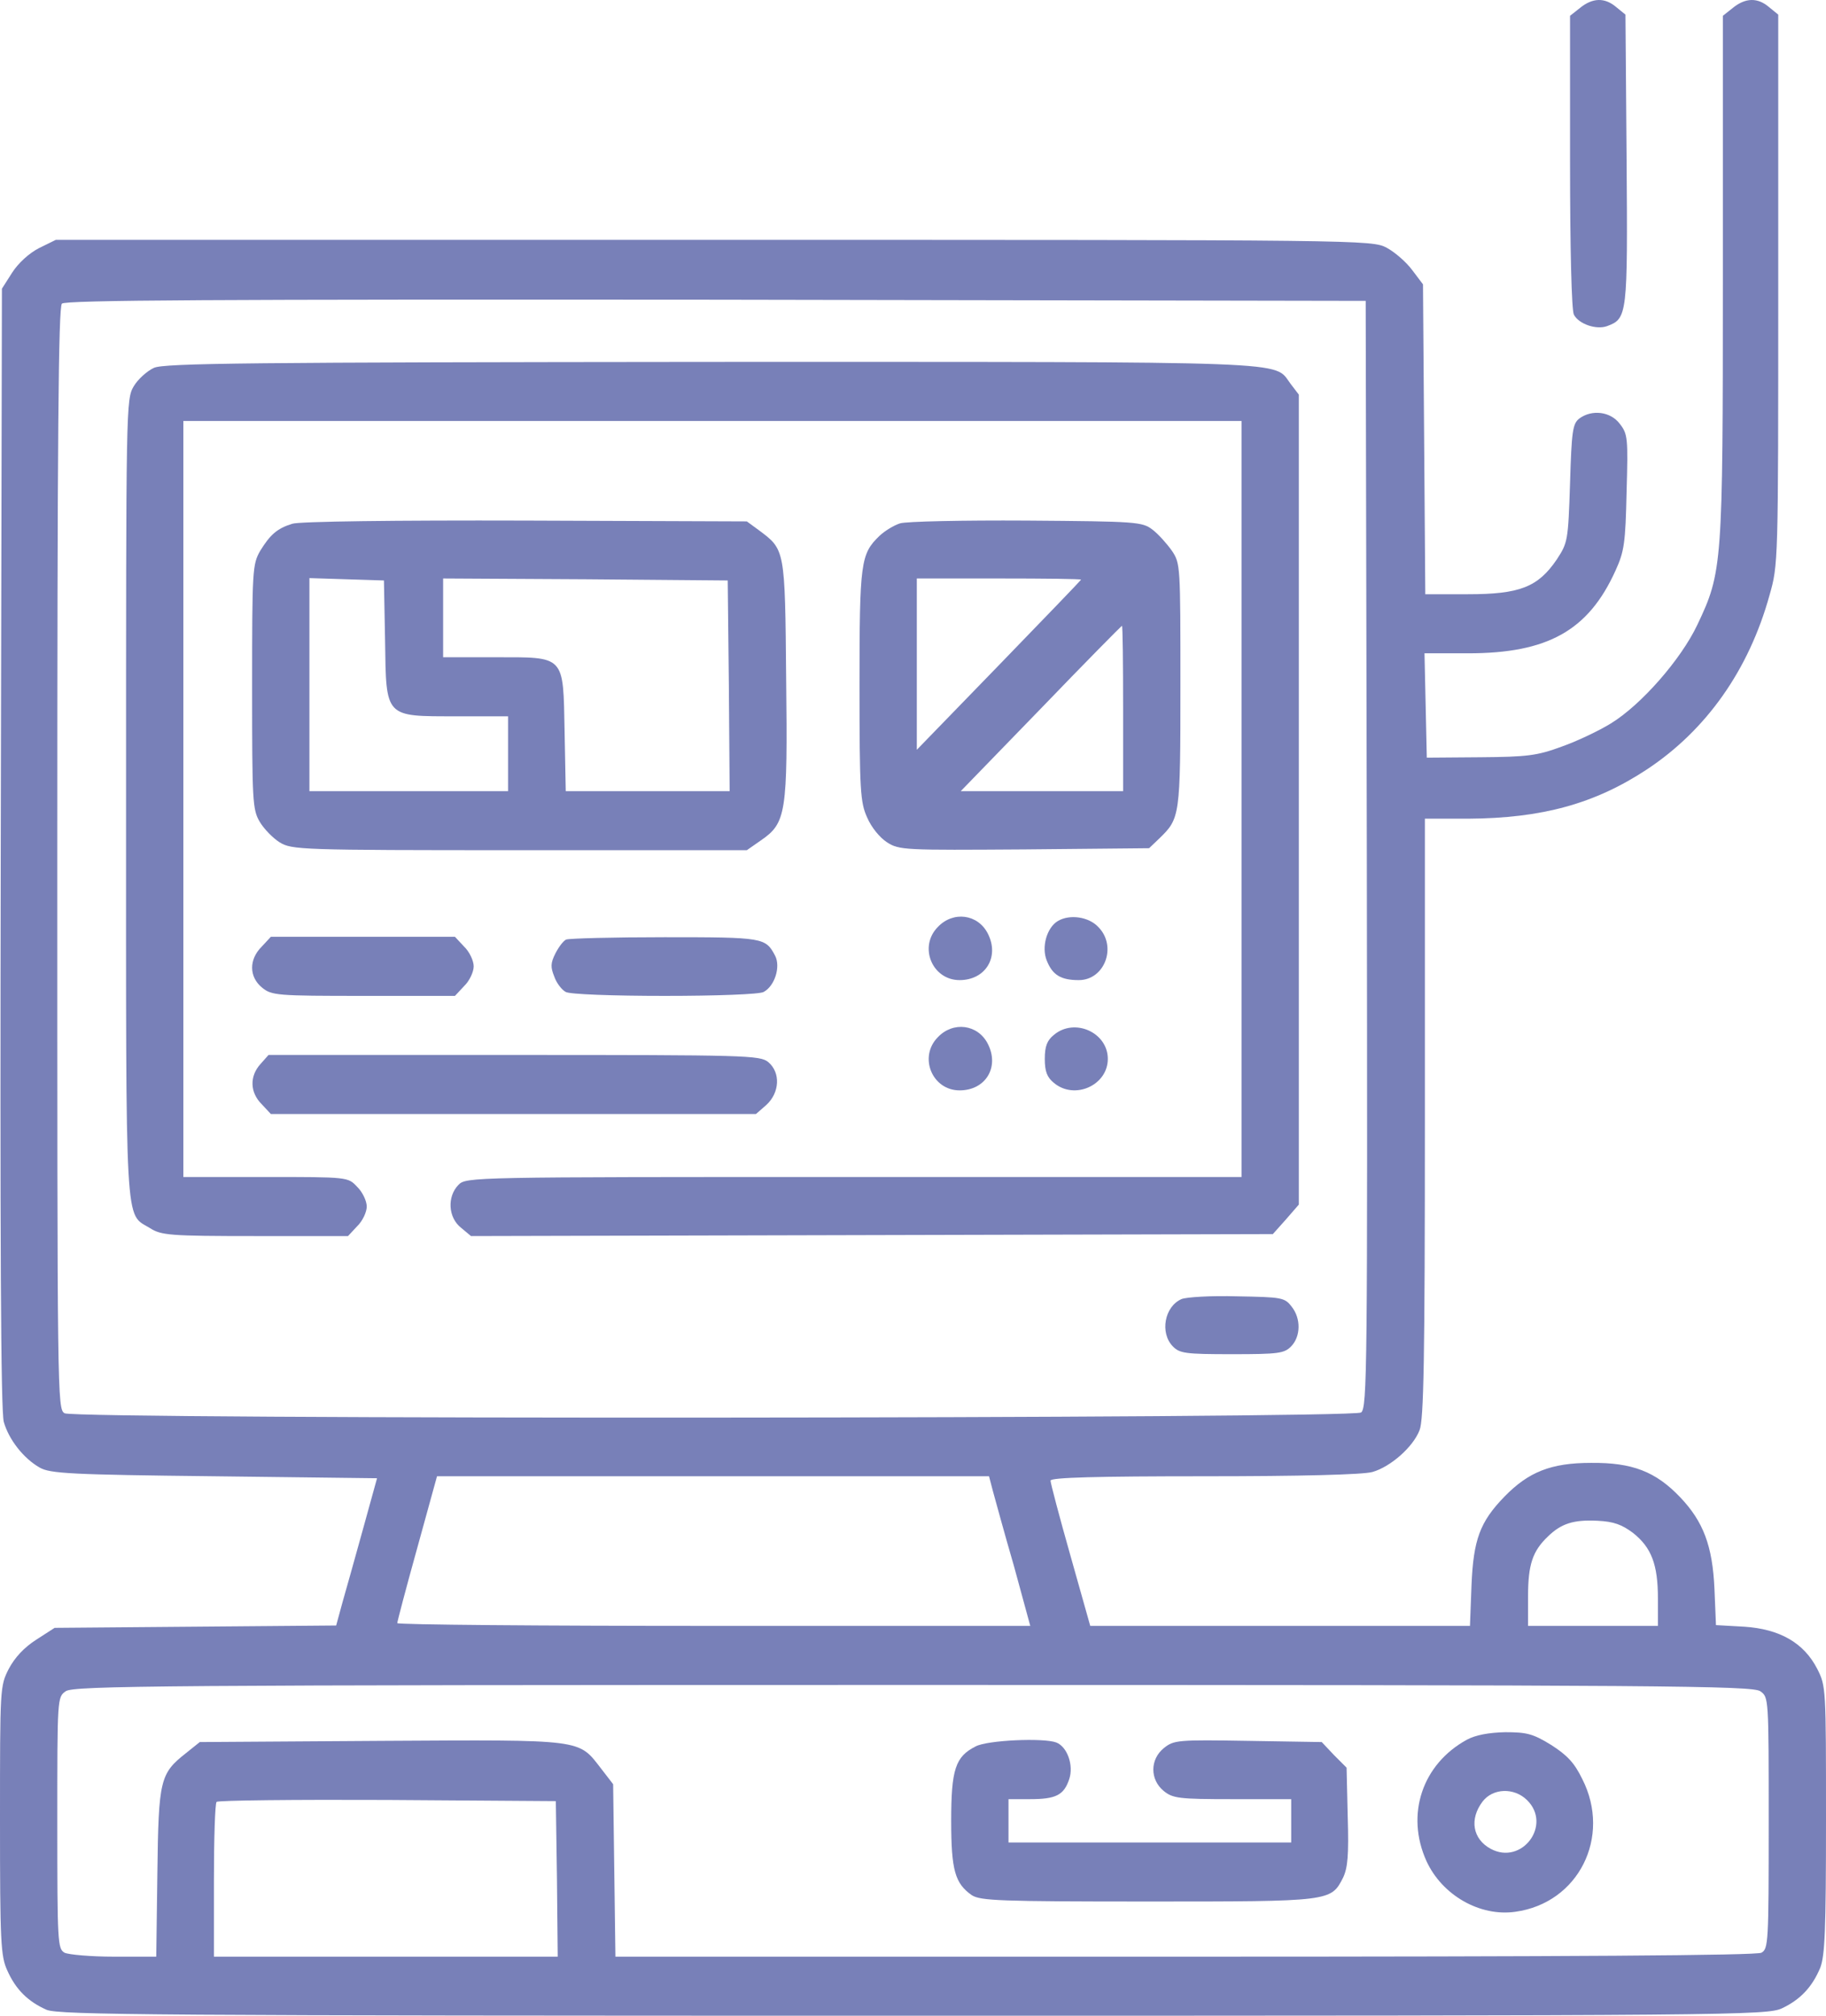
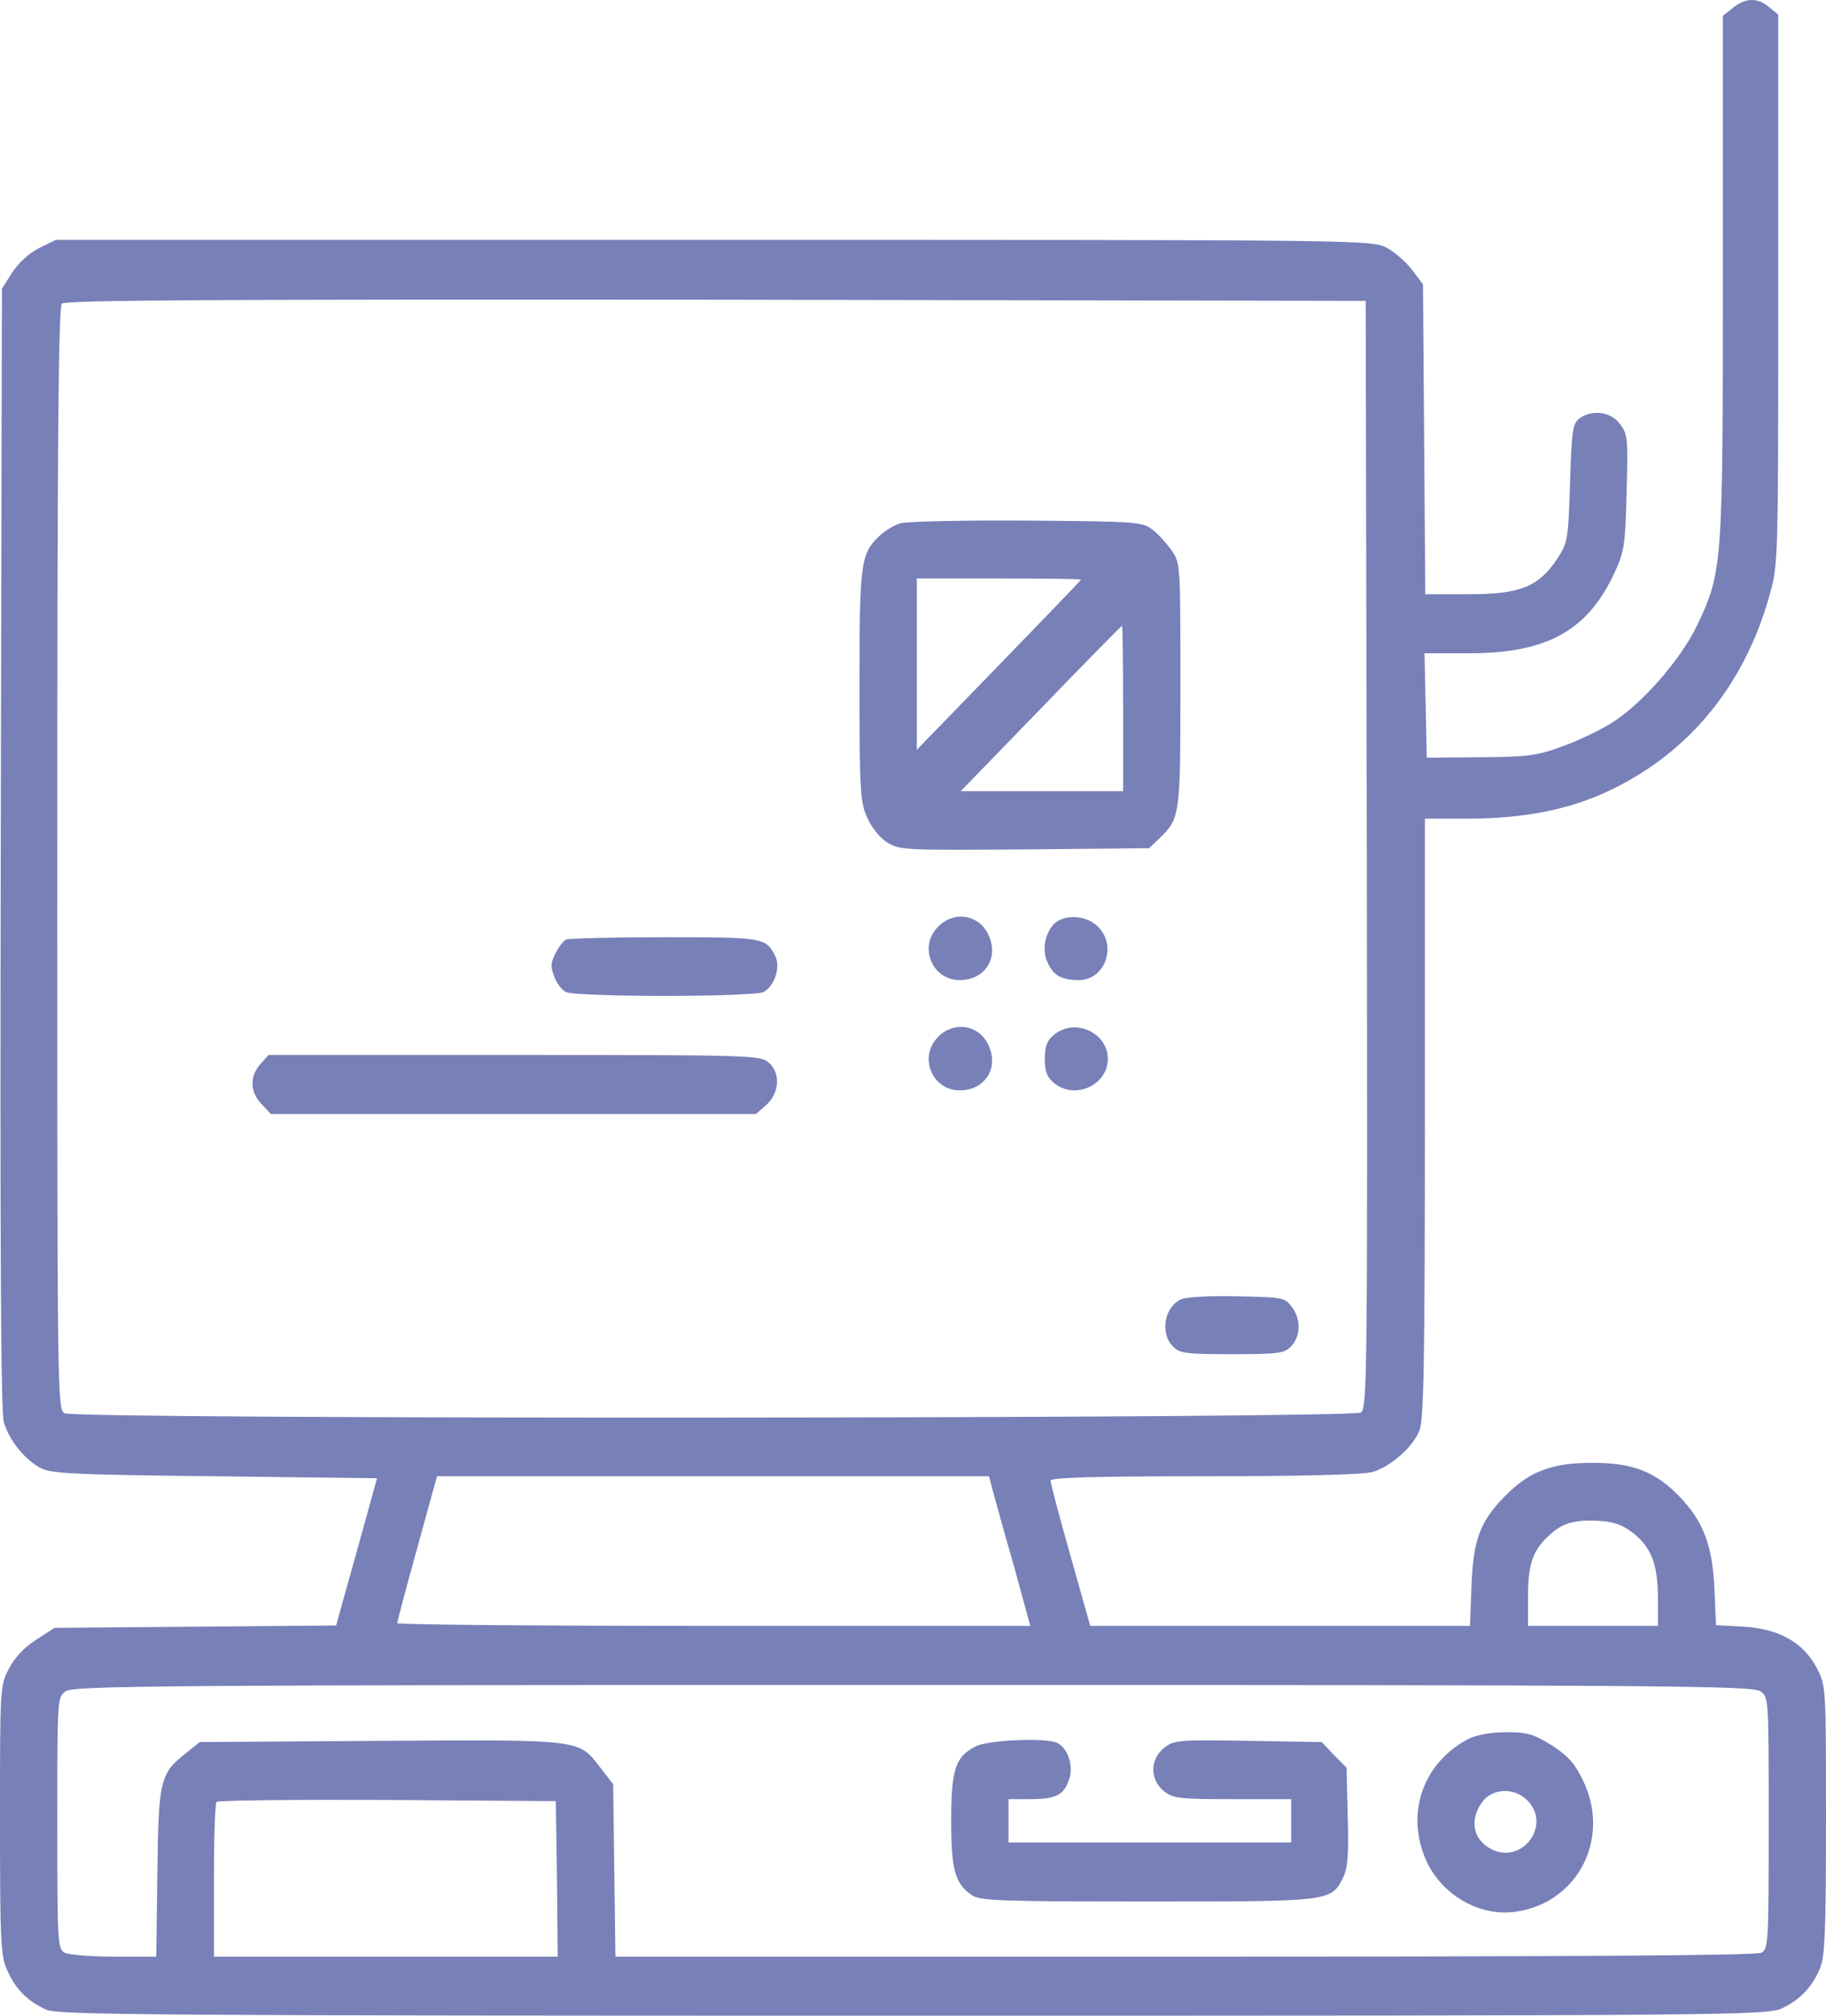
<svg xmlns="http://www.w3.org/2000/svg" fill="none" viewBox="0 0 58 64" height="64" width="58">
-   <path fill="#7880B8" d="M50.186 0.252L49.87 0.502V5.128C49.87 7.916 49.919 9.853 49.992 9.991C50.149 10.291 50.708 10.479 51.047 10.354C51.69 10.116 51.703 10.016 51.666 5.053L51.63 0.464L51.339 0.227C50.974 -0.086 50.586 -0.073 50.186 0.252Z" />
  <path fill="#7880B8" d="M55.039 0.252L54.724 0.502V8.753C54.724 17.967 54.712 18.155 53.911 19.843C53.389 20.943 52.127 22.381 51.169 22.968C50.805 23.193 50.101 23.531 49.603 23.706C48.827 23.993 48.511 24.031 47.019 24.043L45.32 24.056L45.247 20.743H46.63C49.166 20.743 50.453 20.018 51.314 18.117C51.593 17.505 51.63 17.242 51.666 15.617C51.715 13.904 51.703 13.779 51.448 13.454C51.157 13.066 50.562 12.991 50.161 13.291C49.955 13.454 49.919 13.679 49.87 15.342C49.81 17.18 49.797 17.23 49.446 17.767C48.851 18.642 48.269 18.867 46.63 18.867H45.272L45.199 9.028L44.859 8.578C44.665 8.316 44.301 8.003 44.046 7.866C43.573 7.616 43.294 7.616 22.678 7.616H1.772L1.238 7.878C0.922 8.041 0.582 8.353 0.388 8.653L0.061 9.166L0.024 26.919C0 39.296 0.024 44.822 0.121 45.147C0.279 45.709 0.752 46.309 1.262 46.597C1.59 46.785 2.233 46.822 6.807 46.872L11.976 46.935L11.527 48.56C11.284 49.448 10.981 50.51 10.872 50.898L10.678 51.61L1.735 51.685L1.153 52.06C0.764 52.31 0.473 52.623 0.279 52.986C0 53.536 0 53.573 0 57.799C0 61.675 0.024 62.112 0.231 62.562C0.497 63.162 0.886 63.55 1.48 63.812C1.881 63.975 4.841 64 29.024 64C55.112 64 56.131 63.987 56.605 63.763C57.187 63.487 57.563 63.087 57.818 62.475C57.964 62.087 58 61.312 58 57.774C58 53.586 58 53.536 57.721 52.986C57.296 52.16 56.532 51.723 55.403 51.648L54.505 51.598L54.457 50.448C54.396 49.085 54.105 48.31 53.365 47.535C52.588 46.722 51.848 46.435 50.538 46.447C49.264 46.447 48.548 46.735 47.783 47.522C47.007 48.322 46.8 48.885 46.74 50.335L46.691 51.623H34.63L33.999 49.385C33.647 48.147 33.368 47.085 33.368 47.01C33.368 46.91 34.861 46.872 38.258 46.872C41.292 46.872 43.306 46.822 43.597 46.735C44.167 46.572 44.883 45.947 45.09 45.409C45.223 45.084 45.259 43.197 45.259 35.495V25.994H46.63C48.984 25.981 50.659 25.518 52.309 24.431C54.202 23.181 55.549 21.268 56.204 18.905C56.483 17.93 56.483 17.892 56.483 9.203V0.464L56.192 0.227C55.828 -0.086 55.44 -0.073 55.039 0.252ZM43.415 27.119C43.439 43.522 43.427 44.697 43.233 44.847C42.966 45.047 2.427 45.072 2.051 44.872C1.82 44.734 1.82 44.409 1.82 27.269C1.82 13.817 1.856 9.753 1.966 9.641C2.075 9.528 6.795 9.503 22.751 9.516L43.379 9.553L43.415 27.119ZM31.536 47.335C31.609 47.597 31.9 48.672 32.203 49.71L32.725 51.623H22.678C17.145 51.623 12.619 51.585 12.619 51.535C12.619 51.485 12.898 50.423 13.25 49.16L13.881 46.872H31.415L31.536 47.335ZM51.872 48.672C52.455 49.135 52.661 49.673 52.661 50.748V51.623H48.536V50.685C48.536 49.673 48.681 49.248 49.166 48.785C49.591 48.372 49.98 48.247 50.744 48.285C51.266 48.31 51.52 48.41 51.872 48.672ZM55.913 53.698C56.18 53.886 56.18 53.898 56.18 57.874C56.18 61.687 56.168 61.875 55.949 62C55.792 62.087 49.858 62.125 37.627 62.125H19.548L19.475 56.649L19.099 56.161C18.359 55.211 18.601 55.236 12.122 55.273L6.346 55.311L5.909 55.661C5.084 56.311 5.036 56.499 4.999 59.462L4.963 62.125H3.628C2.888 62.125 2.184 62.062 2.051 62C1.832 61.875 1.82 61.687 1.82 57.874C1.82 53.898 1.82 53.886 2.087 53.698C2.33 53.523 5.084 53.498 29 53.498C52.916 53.498 55.67 53.523 55.913 53.698ZM17.691 59.649L17.715 62.125H6.795V59.712C6.795 58.374 6.831 57.249 6.88 57.211C6.916 57.161 9.367 57.136 12.304 57.149L17.655 57.186L17.691 59.649Z" />
-   <path fill="#7880B8" d="M4.89 11.679C4.672 11.779 4.38 12.041 4.247 12.266C4.004 12.679 4.004 12.866 4.004 25.343C4.004 39.321 3.956 38.496 4.769 38.996C5.12 39.221 5.4 39.246 8.105 39.246H11.054L11.345 38.933C11.515 38.771 11.649 38.483 11.649 38.308C11.649 38.133 11.515 37.846 11.345 37.683C11.054 37.37 11.054 37.37 8.433 37.37H5.824V13.367H39.435V37.37H27.119C14.961 37.37 14.803 37.37 14.561 37.621C14.197 37.996 14.233 38.658 14.646 38.983L14.961 39.246L40.43 39.183L40.843 38.721L41.255 38.246V12.529L40.988 12.179C40.442 11.454 41.425 11.491 22.605 11.491C8.008 11.504 5.218 11.529 4.89 11.679Z" />
-   <path fill="#7880B8" d="M9.282 16.63C8.797 16.78 8.579 16.98 8.263 17.492C8.021 17.917 8.008 18.08 8.008 21.805C8.008 25.456 8.021 25.706 8.251 26.094C8.385 26.319 8.664 26.606 8.882 26.744C9.27 26.981 9.513 26.994 16.502 26.994H23.722L24.171 26.681C24.971 26.131 25.02 25.819 24.971 21.555C24.935 17.405 24.935 17.455 24.098 16.83L23.722 16.555L16.684 16.529C12.583 16.517 9.489 16.555 9.282 16.63ZM12.231 20.33C12.267 22.806 12.207 22.743 14.512 22.743H16.138V25.119H9.828V18.355L12.195 18.43L12.231 20.33ZM23.151 21.768L23.176 25.119H17.97L17.934 23.231C17.885 20.78 17.97 20.868 15.701 20.868H14.075V18.367L18.601 18.392L23.115 18.43L23.151 21.768Z" />
  <path fill="#7880B8" d="M28.587 16.617C28.393 16.68 28.102 16.855 27.932 17.017C27.338 17.592 27.301 17.842 27.301 21.768C27.301 25.106 27.326 25.481 27.544 25.956C27.677 26.269 27.944 26.594 28.175 26.744C28.563 26.994 28.733 26.994 32.543 26.969L36.499 26.931L36.826 26.619C37.482 25.981 37.494 25.931 37.494 21.768C37.494 17.967 37.494 17.892 37.227 17.492C37.069 17.267 36.79 16.955 36.608 16.817C36.28 16.567 36.111 16.555 32.604 16.529C30.59 16.517 28.782 16.555 28.587 16.617ZM34.339 18.405C34.339 18.417 33.162 19.643 31.73 21.118L29.121 23.806V18.367H31.73C33.162 18.367 34.339 18.38 34.339 18.405ZM35.674 22.493V25.119H30.517L33.065 22.493C34.46 21.043 35.625 19.868 35.637 19.868C35.661 19.868 35.674 21.043 35.674 22.493Z" />
  <path fill="#7880B8" d="M29.789 29.432C29.17 30.057 29.607 31.119 30.48 31.119C31.305 31.119 31.754 30.382 31.378 29.644C31.063 29.019 30.274 28.919 29.789 29.432Z" />
  <path fill="#7880B8" d="M33.599 29.244C33.247 29.457 33.077 30.069 33.247 30.494C33.429 30.957 33.696 31.119 34.266 31.119C35.091 31.119 35.492 30.044 34.885 29.432C34.582 29.107 33.975 29.019 33.599 29.244Z" />
-   <path fill="#7880B8" d="M8.312 30.057C7.899 30.469 7.911 31.02 8.324 31.357C8.627 31.607 8.797 31.62 11.552 31.62H14.451L14.743 31.307C14.913 31.145 15.046 30.857 15.046 30.682C15.046 30.507 14.913 30.219 14.743 30.057L14.451 29.744H8.603L8.312 30.057Z" />
  <path fill="#7880B8" d="M17.982 29.832C17.898 29.869 17.752 30.057 17.643 30.269C17.485 30.582 17.485 30.707 17.606 31.007C17.679 31.22 17.849 31.432 17.97 31.495C18.092 31.57 19.475 31.62 21.113 31.62C22.751 31.62 24.134 31.57 24.256 31.495C24.608 31.307 24.802 30.694 24.62 30.344C24.316 29.769 24.256 29.757 21.113 29.757C19.475 29.757 18.067 29.794 17.982 29.832Z" />
  <path fill="#7880B8" d="M29.789 32.932C29.17 33.557 29.607 34.62 30.48 34.62C31.305 34.62 31.754 33.883 31.378 33.145C31.063 32.52 30.274 32.42 29.789 32.932Z" />
  <path fill="#7880B8" d="M33.477 32.857C33.259 33.032 33.186 33.22 33.186 33.62C33.186 34.02 33.259 34.208 33.477 34.383C34.133 34.933 35.188 34.458 35.188 33.62C35.188 32.782 34.133 32.307 33.477 32.857Z" />
  <path fill="#7880B8" d="M8.275 33.782C7.923 34.17 7.936 34.683 8.312 35.058L8.603 35.37H24.013L24.341 35.083C24.765 34.695 24.802 34.057 24.401 33.72C24.134 33.507 23.722 33.495 16.332 33.495H8.53L8.275 33.782Z" />
  <path fill="#7880B8" d="M37.53 41.246C36.984 41.484 36.839 42.321 37.251 42.746C37.469 42.971 37.651 42.996 39.132 42.996C40.612 42.996 40.794 42.971 41.013 42.746C41.316 42.434 41.328 41.859 41.025 41.484C40.806 41.196 40.709 41.184 39.289 41.159C38.477 41.134 37.676 41.184 37.53 41.246Z" />
  <path fill="#7880B8" d="M46.594 55.236C45.175 56.011 44.641 57.611 45.308 59.087C45.805 60.174 47.007 60.862 48.135 60.699C50.137 60.424 51.193 58.324 50.259 56.486C50.004 55.961 49.773 55.724 49.264 55.399C48.693 55.048 48.499 54.998 47.807 54.998C47.286 55.011 46.873 55.086 46.594 55.236ZM48.499 57.149C49.312 57.937 48.341 59.237 47.346 58.699C46.776 58.387 46.667 57.761 47.092 57.199C47.419 56.774 48.087 56.749 48.499 57.149Z" />
  <path fill="#7880B8" d="M30.99 55.449C30.347 55.774 30.213 56.174 30.213 57.812C30.213 59.387 30.335 59.799 30.869 60.174C31.148 60.349 31.754 60.374 36.462 60.374C42.287 60.374 42.275 60.374 42.663 59.612C42.808 59.299 42.845 58.912 42.808 57.674L42.772 56.124L42.372 55.724L41.983 55.311L39.641 55.273C37.409 55.236 37.287 55.248 36.972 55.499C36.523 55.861 36.523 56.499 36.96 56.861C37.251 57.099 37.445 57.124 39.144 57.124H41.013V58.499H32.033V57.124H32.713C33.538 57.124 33.793 56.999 33.963 56.486C34.108 56.049 33.902 55.461 33.55 55.324C33.15 55.173 31.366 55.248 30.99 55.449Z" />
</svg>